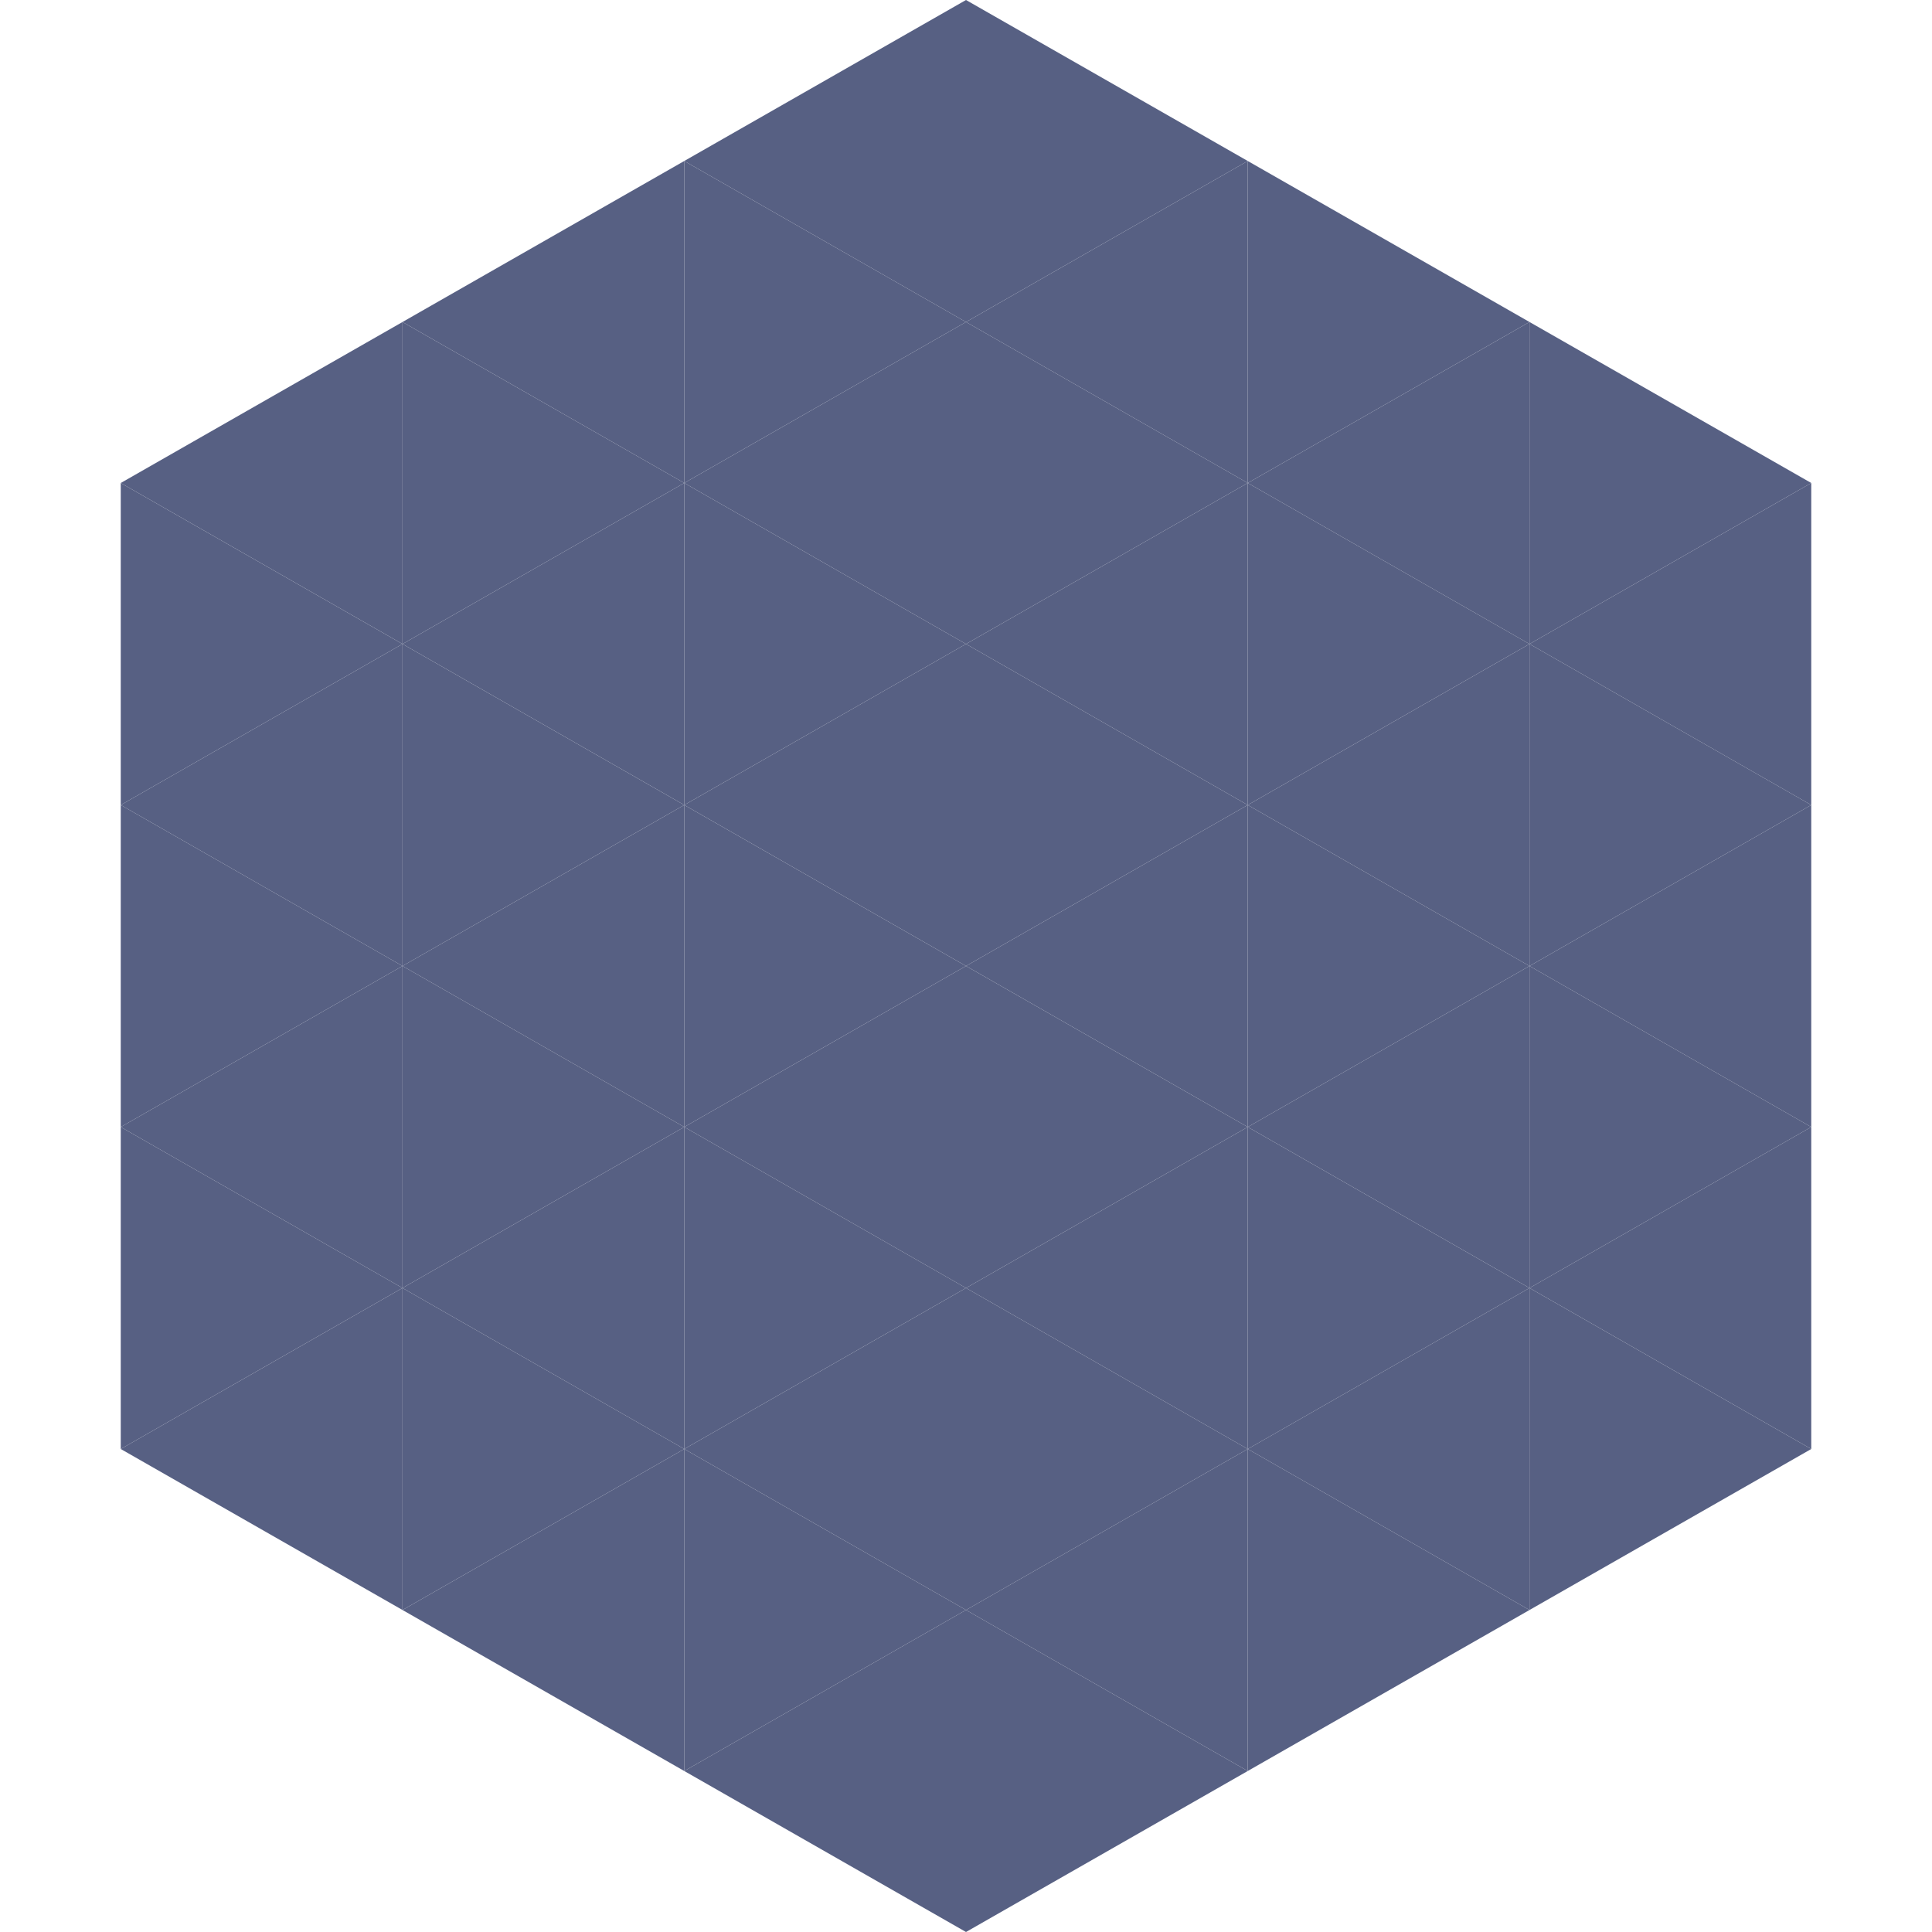
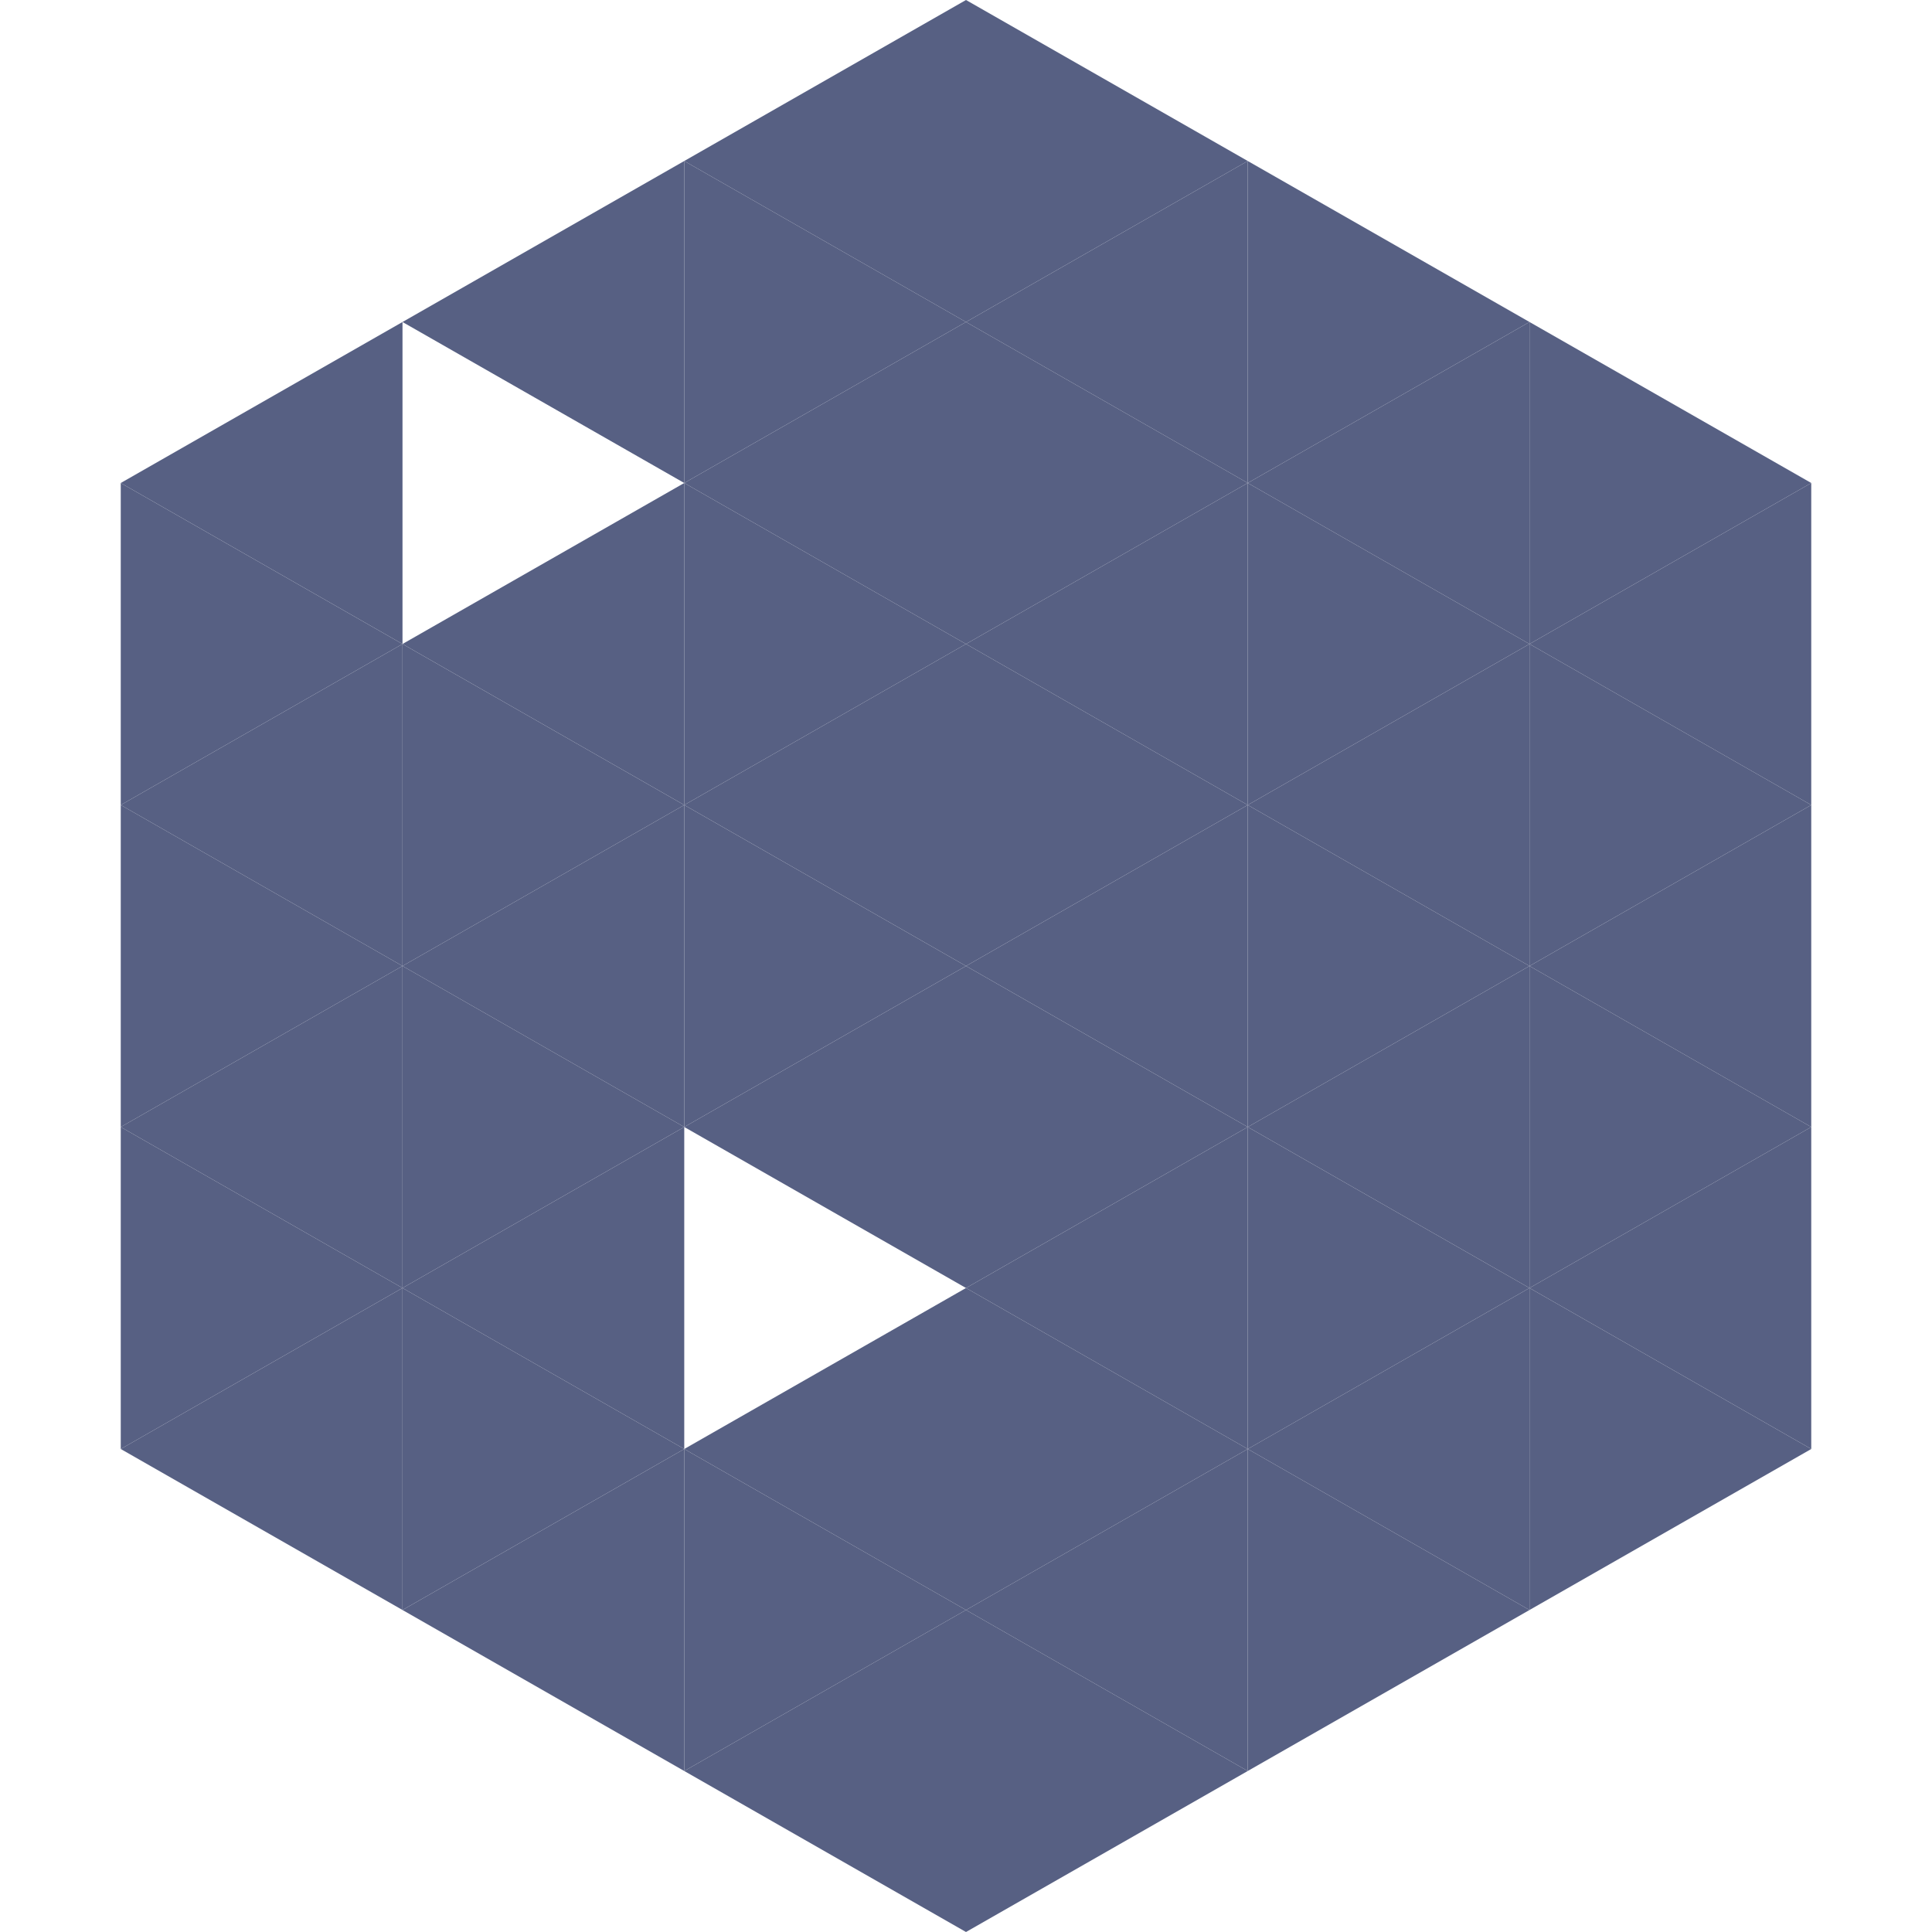
<svg xmlns="http://www.w3.org/2000/svg" width="240" height="240">
  <polygon points="50,40 15,60 50,80" style="fill:rgb(87,96,131)" />
  <polygon points="190,40 225,60 190,80" style="fill:rgb(87,96,131)" />
  <polygon points="15,60 50,80 15,100" style="fill:rgb(87,96,131)" />
  <polygon points="225,60 190,80 225,100" style="fill:rgb(87,96,131)" />
  <polygon points="50,80 15,100 50,120" style="fill:rgb(87,96,131)" />
  <polygon points="190,80 225,100 190,120" style="fill:rgb(87,96,131)" />
  <polygon points="15,100 50,120 15,140" style="fill:rgb(87,96,131)" />
  <polygon points="225,100 190,120 225,140" style="fill:rgb(87,96,131)" />
  <polygon points="50,120 15,140 50,160" style="fill:rgb(87,96,131)" />
  <polygon points="190,120 225,140 190,160" style="fill:rgb(87,96,131)" />
  <polygon points="15,140 50,160 15,180" style="fill:rgb(87,96,131)" />
  <polygon points="225,140 190,160 225,180" style="fill:rgb(87,96,131)" />
  <polygon points="50,160 15,180 50,200" style="fill:rgb(87,96,131)" />
  <polygon points="190,160 225,180 190,200" style="fill:rgb(87,96,131)" />
  <polygon points="15,180 50,200 15,220" style="fill:rgb(255,255,255); fill-opacity:0" />
  <polygon points="225,180 190,200 225,220" style="fill:rgb(255,255,255); fill-opacity:0" />
  <polygon points="50,0 85,20 50,40" style="fill:rgb(255,255,255); fill-opacity:0" />
  <polygon points="190,0 155,20 190,40" style="fill:rgb(255,255,255); fill-opacity:0" />
  <polygon points="85,20 50,40 85,60" style="fill:rgb(87,96,131)" />
  <polygon points="155,20 190,40 155,60" style="fill:rgb(87,96,131)" />
-   <polygon points="50,40 85,60 50,80" style="fill:rgb(87,96,131)" />
  <polygon points="190,40 155,60 190,80" style="fill:rgb(87,96,131)" />
  <polygon points="85,60 50,80 85,100" style="fill:rgb(87,96,131)" />
  <polygon points="155,60 190,80 155,100" style="fill:rgb(87,96,131)" />
  <polygon points="50,80 85,100 50,120" style="fill:rgb(87,96,131)" />
  <polygon points="190,80 155,100 190,120" style="fill:rgb(87,96,131)" />
  <polygon points="85,100 50,120 85,140" style="fill:rgb(87,96,131)" />
  <polygon points="155,100 190,120 155,140" style="fill:rgb(87,96,131)" />
  <polygon points="50,120 85,140 50,160" style="fill:rgb(87,96,131)" />
  <polygon points="190,120 155,140 190,160" style="fill:rgb(87,96,131)" />
  <polygon points="85,140 50,160 85,180" style="fill:rgb(87,96,131)" />
  <polygon points="155,140 190,160 155,180" style="fill:rgb(87,96,131)" />
  <polygon points="50,160 85,180 50,200" style="fill:rgb(87,96,131)" />
  <polygon points="190,160 155,180 190,200" style="fill:rgb(87,96,131)" />
  <polygon points="85,180 50,200 85,220" style="fill:rgb(87,96,131)" />
  <polygon points="155,180 190,200 155,220" style="fill:rgb(87,96,131)" />
  <polygon points="120,0 85,20 120,40" style="fill:rgb(87,96,131)" />
  <polygon points="120,0 155,20 120,40" style="fill:rgb(87,96,131)" />
  <polygon points="85,20 120,40 85,60" style="fill:rgb(87,96,131)" />
  <polygon points="155,20 120,40 155,60" style="fill:rgb(87,96,131)" />
  <polygon points="120,40 85,60 120,80" style="fill:rgb(87,96,131)" />
  <polygon points="120,40 155,60 120,80" style="fill:rgb(87,96,131)" />
  <polygon points="85,60 120,80 85,100" style="fill:rgb(87,96,131)" />
  <polygon points="155,60 120,80 155,100" style="fill:rgb(87,96,131)" />
  <polygon points="120,80 85,100 120,120" style="fill:rgb(87,96,131)" />
  <polygon points="120,80 155,100 120,120" style="fill:rgb(87,96,131)" />
  <polygon points="85,100 120,120 85,140" style="fill:rgb(87,96,131)" />
  <polygon points="155,100 120,120 155,140" style="fill:rgb(87,96,131)" />
  <polygon points="120,120 85,140 120,160" style="fill:rgb(87,96,131)" />
  <polygon points="120,120 155,140 120,160" style="fill:rgb(87,96,131)" />
-   <polygon points="85,140 120,160 85,180" style="fill:rgb(87,96,131)" />
  <polygon points="155,140 120,160 155,180" style="fill:rgb(87,96,131)" />
  <polygon points="120,160 85,180 120,200" style="fill:rgb(87,96,131)" />
  <polygon points="120,160 155,180 120,200" style="fill:rgb(87,96,131)" />
  <polygon points="85,180 120,200 85,220" style="fill:rgb(87,96,131)" />
  <polygon points="155,180 120,200 155,220" style="fill:rgb(87,96,131)" />
  <polygon points="120,200 85,220 120,240" style="fill:rgb(87,96,131)" />
  <polygon points="120,200 155,220 120,240" style="fill:rgb(87,96,131)" />
  <polygon points="85,220 120,240 85,260" style="fill:rgb(255,255,255); fill-opacity:0" />
  <polygon points="155,220 120,240 155,260" style="fill:rgb(255,255,255); fill-opacity:0" />
</svg>